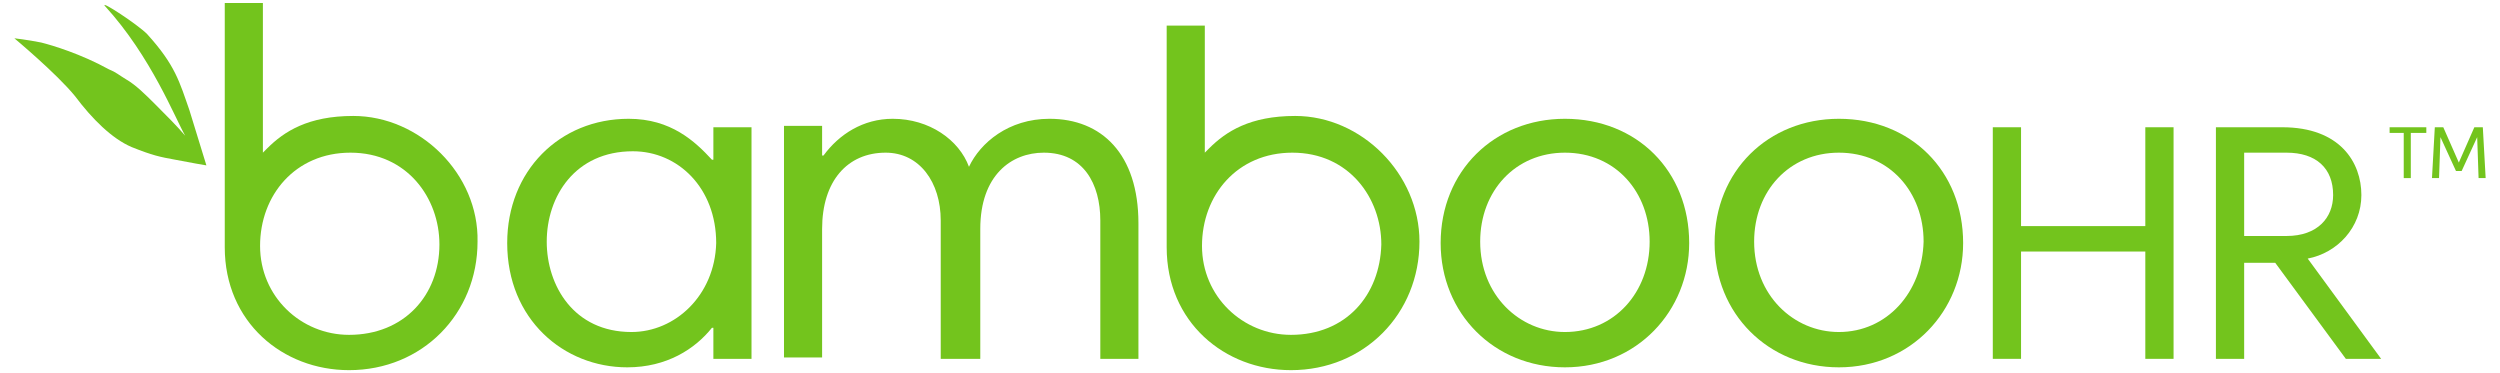
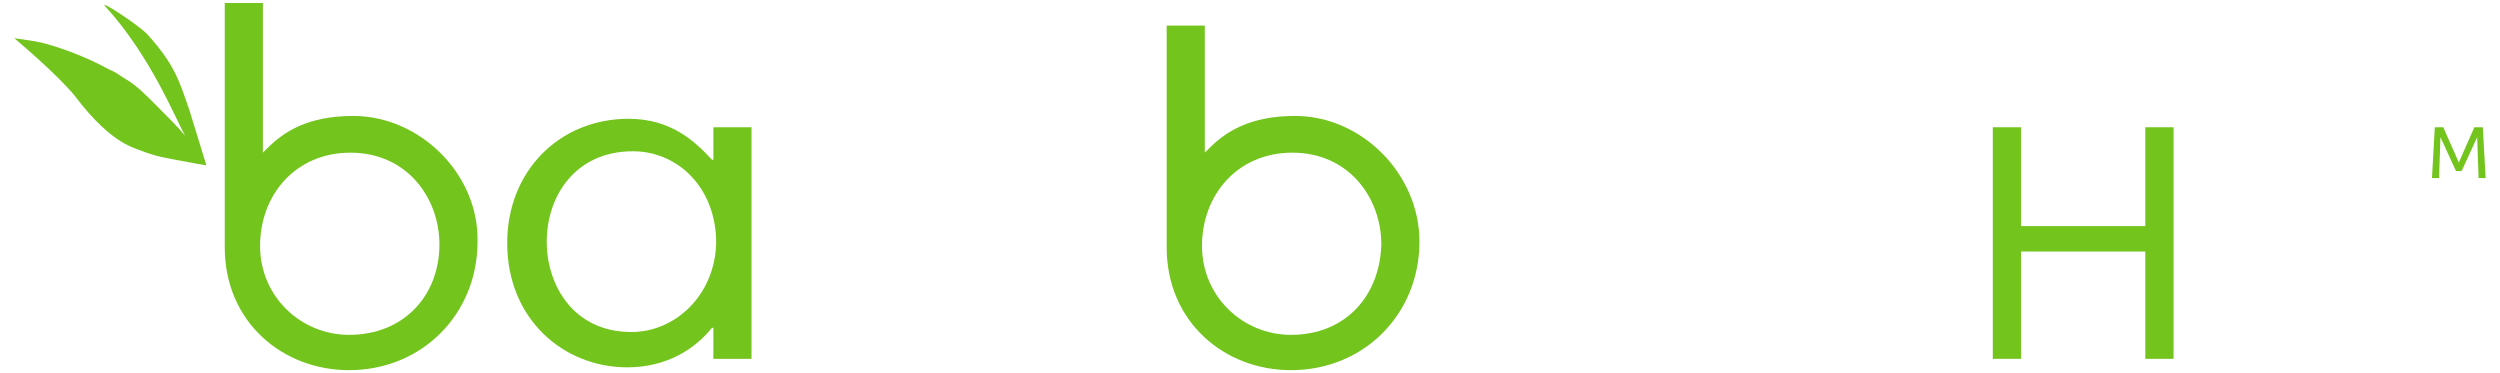
<svg xmlns="http://www.w3.org/2000/svg" width="134" height="20" viewBox="0 0 134 20" fill="none">
  <path d="M33.847 17.796C30.744 17.796 29.305 15.298 29.305 12.952C29.305 10.53 30.819 8.108 33.922 8.108C36.345 8.108 38.388 10.076 38.388 13.028C38.313 15.828 36.193 17.796 33.847 17.796ZM38.161 8.562C37.253 7.578 35.966 6.367 33.696 6.367C29.986 6.367 27.186 9.167 27.186 13.028C27.186 17.115 30.214 19.689 33.62 19.689C35.739 19.689 37.253 18.705 38.161 17.569H38.237V19.234H40.281V6.821H38.237V8.562H38.161Z" fill="#73C41D" />
-   <path d="M56.252 6.367C54.057 6.367 52.543 7.654 51.937 8.94C51.407 7.502 49.818 6.367 47.85 6.367C46.26 6.367 44.974 7.199 44.141 8.335H44.065V6.745H42.022V19.159H44.065V12.271C44.065 9.697 45.428 8.183 47.471 8.183C49.288 8.183 50.423 9.773 50.423 11.817V19.234H52.543V12.271C52.543 9.394 54.208 8.183 55.949 8.183C58.068 8.183 58.977 9.849 58.977 11.817V19.234H61.02V11.968C61.02 8.259 59.052 6.367 56.252 6.367Z" fill="#73C41D" />
-   <path d="M83.879 17.796C81.457 17.796 79.338 15.828 79.338 12.952C79.338 10.227 81.23 8.183 83.879 8.183C86.604 8.183 88.421 10.303 88.421 12.952C88.421 15.677 86.529 17.796 83.879 17.796ZM83.879 6.367C80.095 6.367 77.219 9.167 77.219 13.028C77.219 16.812 80.095 19.689 83.879 19.689C87.74 19.689 90.54 16.661 90.54 13.028C90.54 9.167 87.74 6.367 83.879 6.367Z" fill="#73C41D" />
-   <path d="M98.564 17.796C96.141 17.796 94.022 15.828 94.022 12.952C94.022 10.227 95.914 8.183 98.564 8.183C101.288 8.183 103.105 10.303 103.105 12.952C103.029 15.677 101.137 17.796 98.564 17.796ZM98.564 6.367C94.779 6.367 91.903 9.167 91.903 13.028C91.903 16.812 94.779 19.689 98.564 19.689C102.424 19.689 105.224 16.661 105.224 13.028C105.224 9.167 102.424 6.367 98.564 6.367Z" fill="#73C41D" />
  <path d="M114.989 12.119H108.328V6.821H106.814V19.234H108.328V13.482H114.989V19.234H116.503V6.821H114.989V12.119Z" fill="#73C41D" />
-   <path d="M120.287 12.649V8.183H122.558C124.148 8.183 125.056 9.016 125.056 10.454C125.056 11.665 124.223 12.649 122.558 12.649H120.287ZM123.693 13.86C125.283 13.557 126.57 12.195 126.57 10.454C126.57 8.713 125.434 6.821 122.331 6.821H118.773V19.234H120.287V14.087H121.953L125.737 19.234H127.629L123.693 13.86Z" fill="#73C41D" />
-   <path d="M128.083 6.821H130.051V7.124H129.219V9.546H128.84V7.124H128.083V6.821Z" fill="#73C41D" />
  <path d="M131.793 8.713L132.625 6.821H133.079L133.231 9.546H132.852L132.777 7.351L131.944 9.167H131.641L130.809 7.351L130.733 9.546H130.354L130.506 6.821H130.96L131.793 8.713Z" fill="#73C41D" />
  <path d="M18.708 17.948C16.135 17.948 13.94 15.904 13.94 13.179C13.94 10.454 15.832 8.183 18.784 8.183C21.812 8.183 23.553 10.606 23.553 13.103C23.553 15.828 21.66 17.948 18.708 17.948ZM18.935 6.215C16.513 6.215 15.226 7.048 14.318 7.956L14.091 8.183V0.16H12.047V13.255C12.047 17.267 15.151 19.84 18.708 19.84C22.644 19.84 25.596 16.812 25.596 12.952C25.672 9.319 22.493 6.215 18.935 6.215Z" fill="#73C41D" />
  <path d="M69.195 17.948C66.622 17.948 64.427 15.904 64.427 13.179C64.427 10.454 66.319 8.183 69.271 8.183C72.299 8.183 74.039 10.605 74.039 13.103C73.964 15.828 72.147 17.948 69.195 17.948ZM69.422 6.215C67 6.215 65.713 7.048 64.805 7.956L64.578 8.183V1.371H62.534V13.255C62.534 17.266 65.638 19.84 69.195 19.84C73.131 19.84 76.083 16.812 76.083 12.952C76.083 9.319 72.98 6.215 69.422 6.215Z" fill="#73C41D" />
  <path d="M11.063 8.865C11.063 8.865 10.155 8.713 9.398 8.562C8.566 8.411 8.187 8.335 7.052 7.881C5.992 7.427 4.932 6.367 4.024 5.156C3.04 3.945 0.769 2.052 0.769 2.052C0.769 2.052 1.451 2.128 2.207 2.279C2.813 2.431 4.327 2.885 5.841 3.718C6.219 3.869 6.371 4.02 6.749 4.247C7.279 4.55 7.809 5.08 8.339 5.61C8.944 6.215 9.474 6.745 9.928 7.275C9.398 6.367 8.111 3.036 5.614 0.311C5.387 0.009 7.355 1.295 7.884 1.825C9.398 3.491 9.625 4.399 10.155 5.913L11.063 8.865Z" fill="#73C41D" />
</svg>